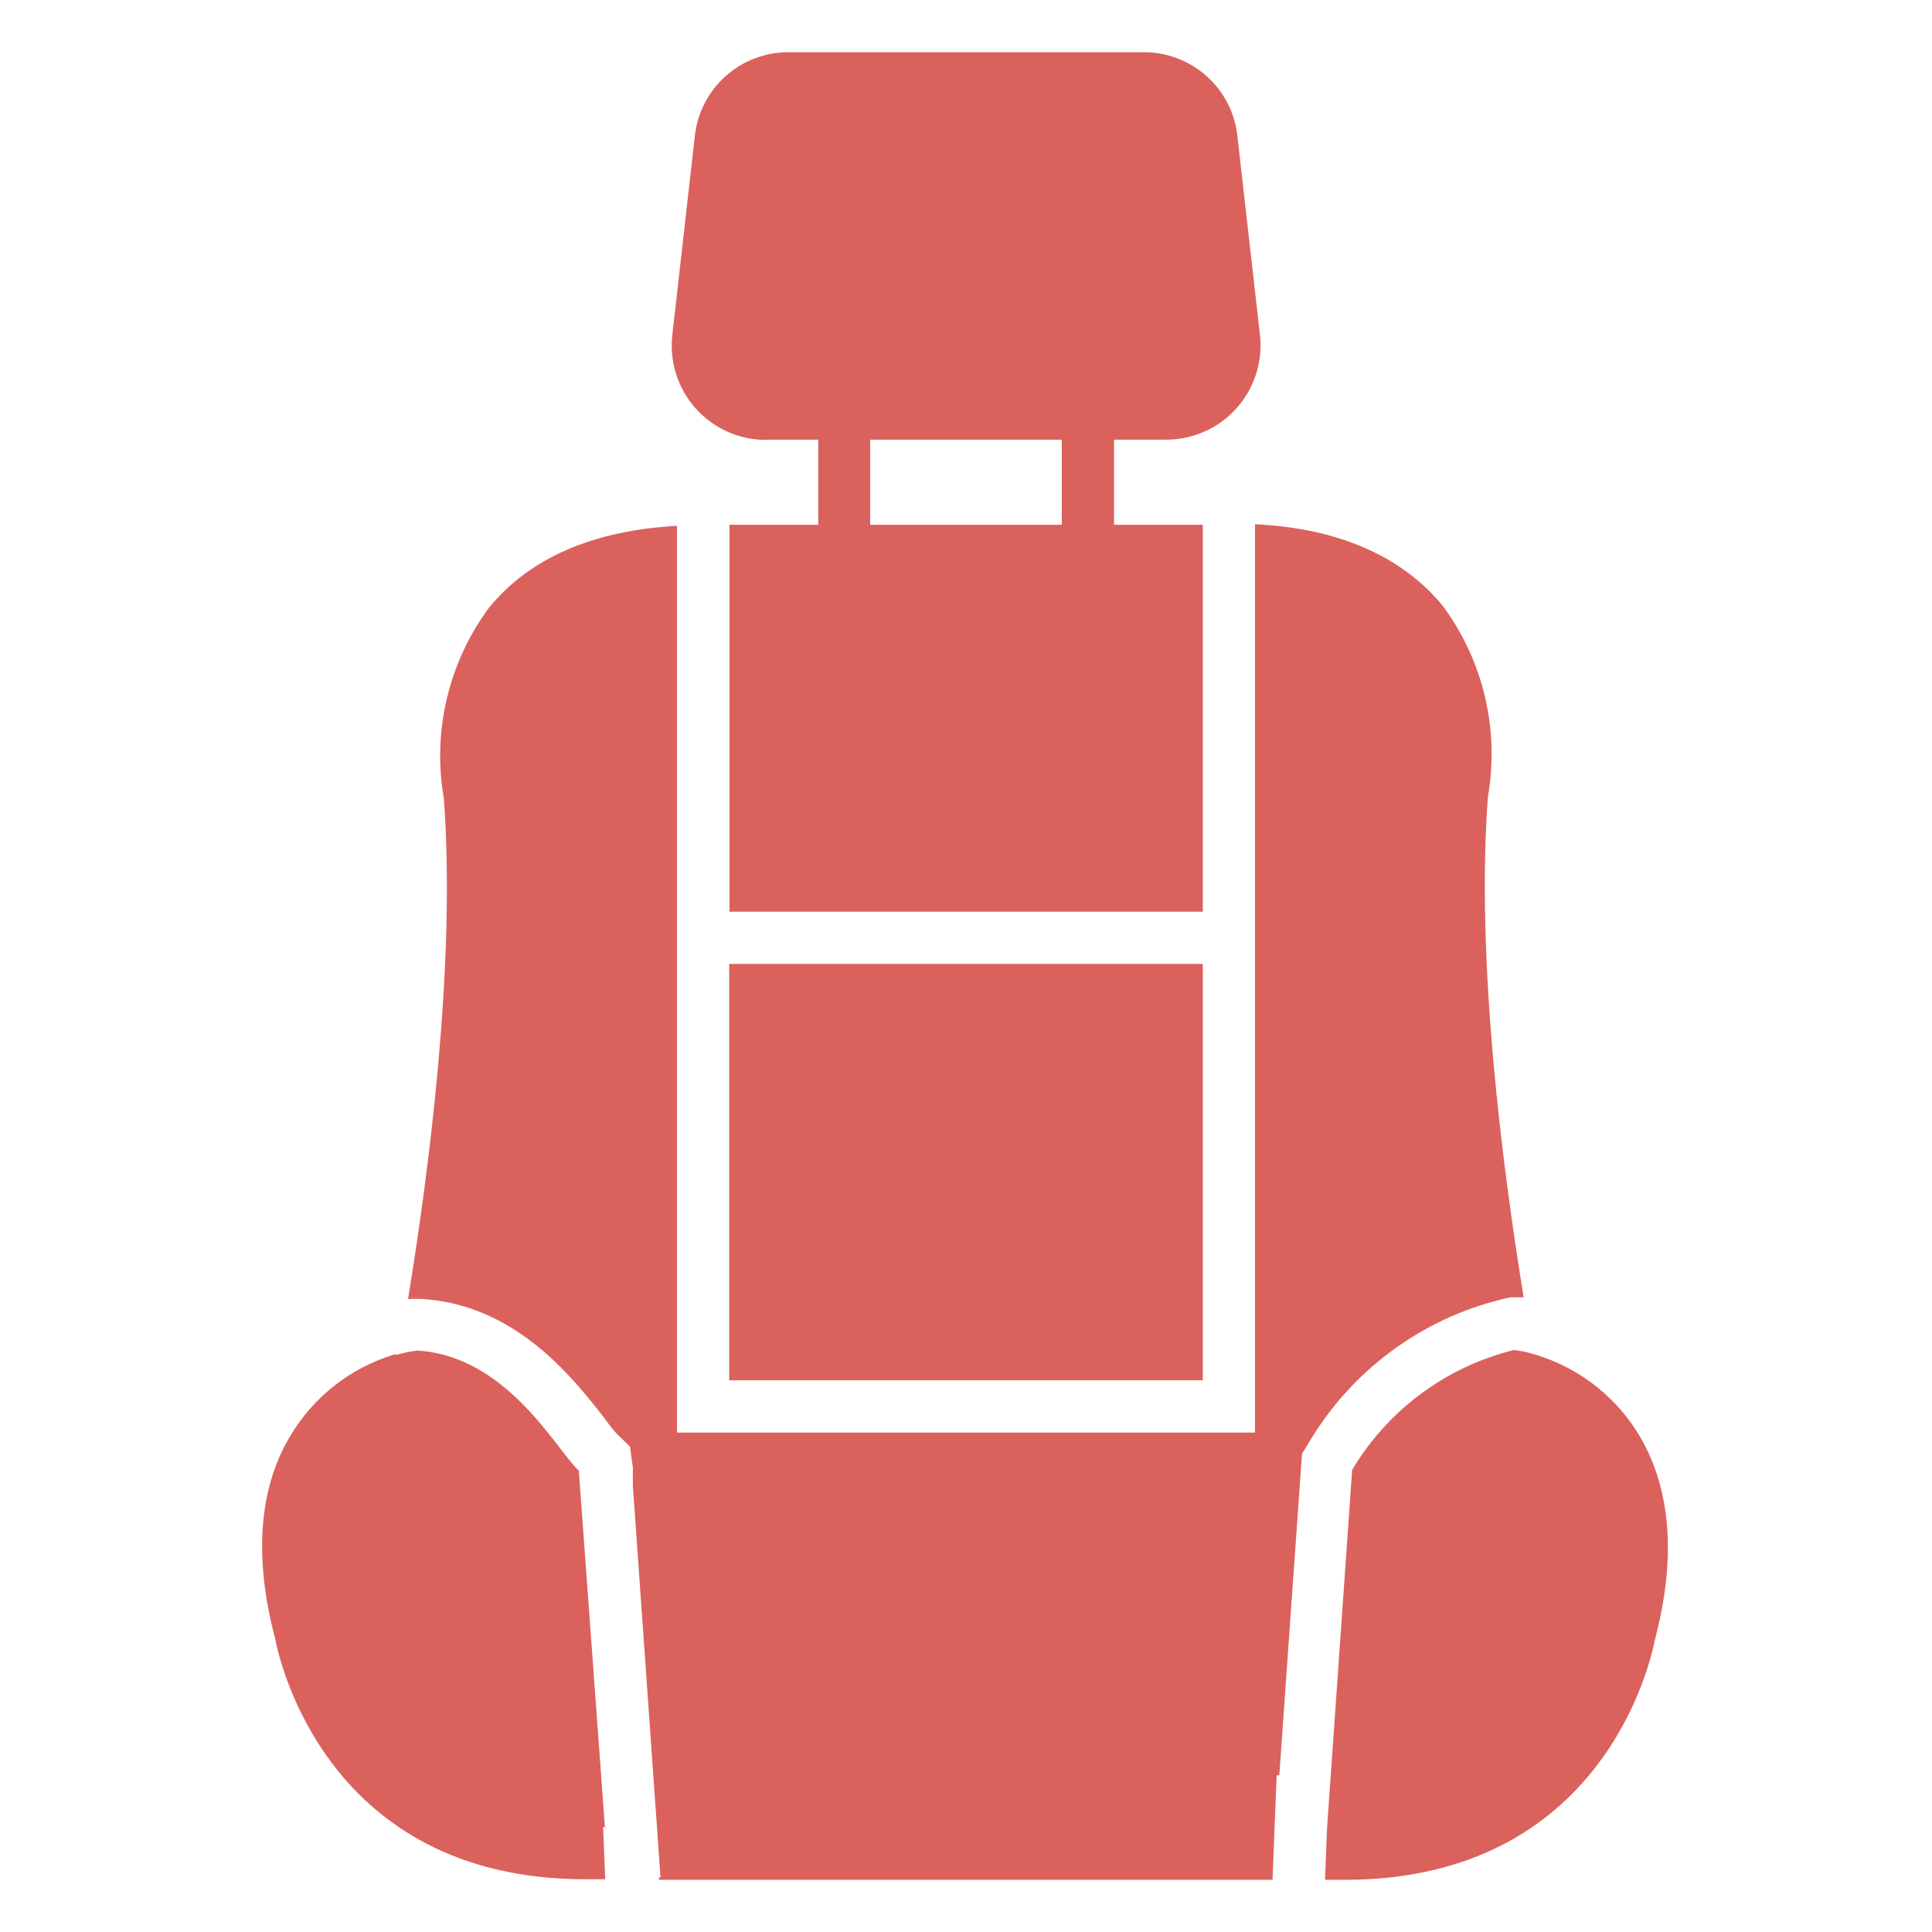
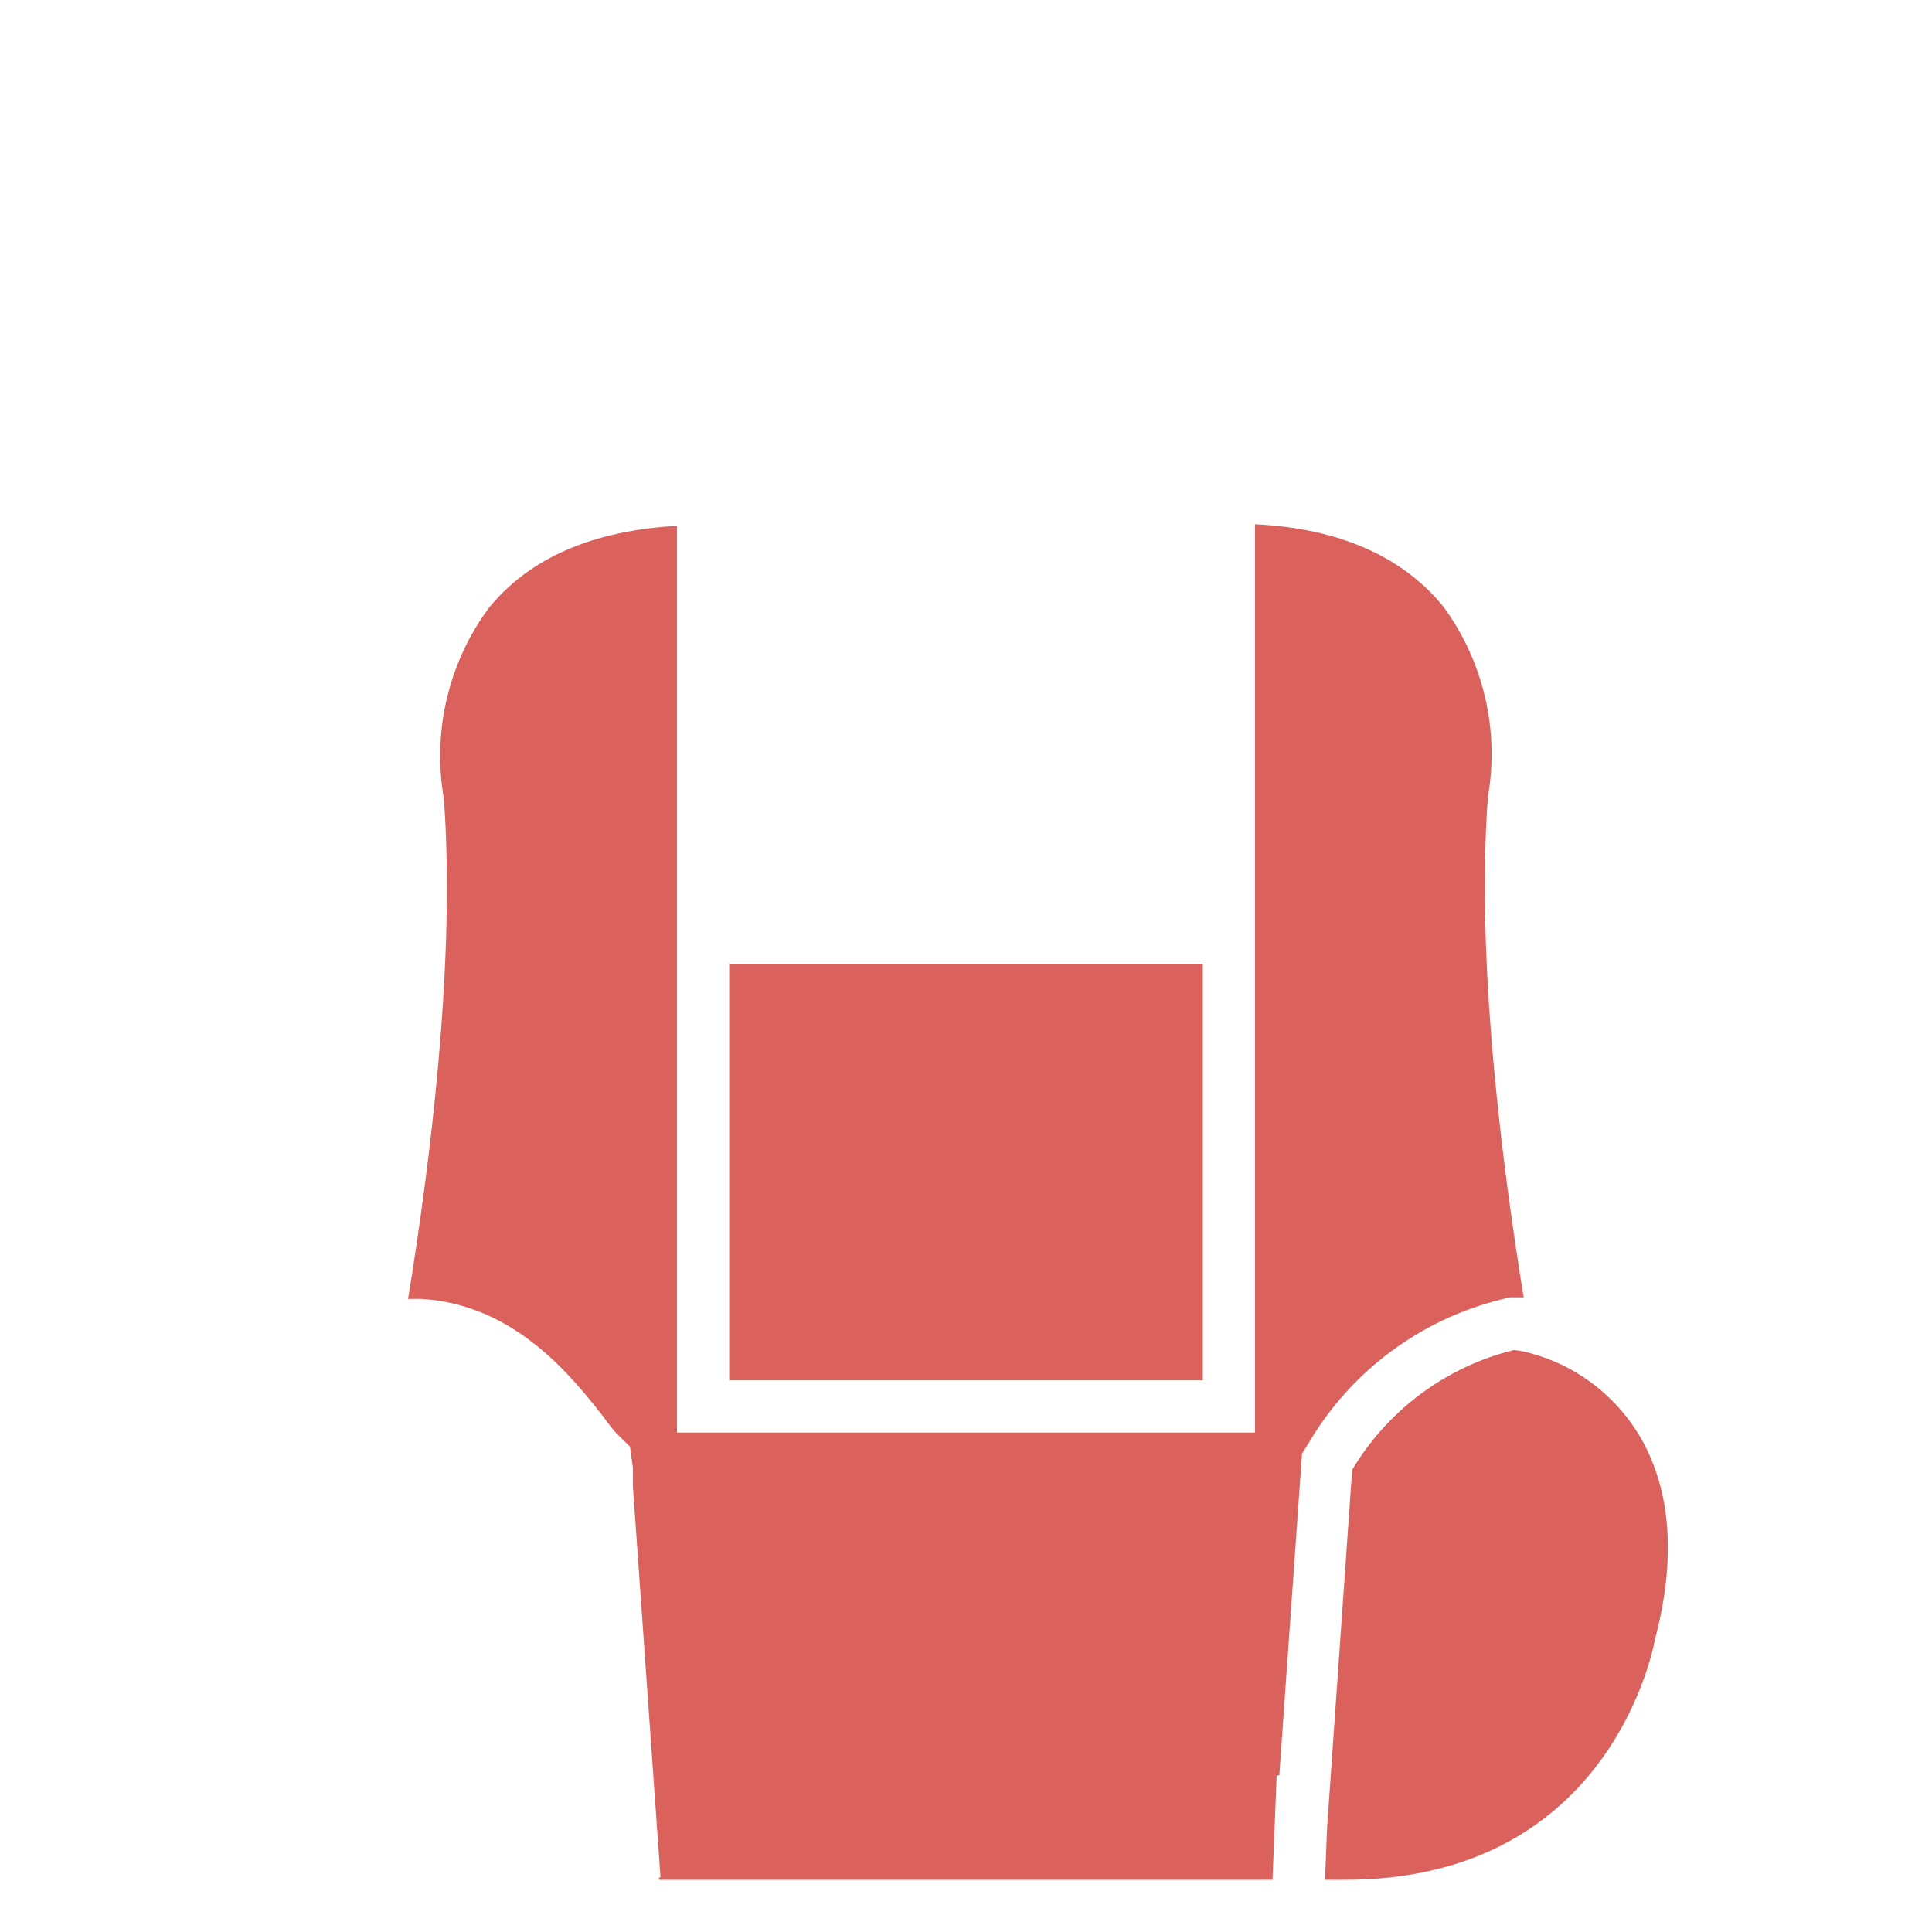
<svg xmlns="http://www.w3.org/2000/svg" width="60" height="60" viewBox="0 0 60 60" fill="none">
  <path d="M50.943 44.635C50.236 43.427 49.107 42.523 47.773 42.097L47.611 42.049C47.416 41.987 47.215 41.946 47.011 41.927C45.97 42.185 44.99 42.646 44.129 43.285C43.267 43.924 42.541 44.727 41.992 45.649L41.214 56.757C41.149 56.757 41.092 56.757 41.214 56.757L41.149 58.379H41.765C49.768 58.379 51.268 51.6 51.397 50.911C52.062 48.389 51.892 46.273 50.943 44.635Z" fill="#DB615C" />
-   <path d="M18.787 56.757L17.976 45.673C17.287 45.041 15.754 42.105 12.957 41.943C12.754 41.968 12.553 42.008 12.357 42.065H12.243C10.88 42.479 9.722 43.391 9 44.619C8.035 46.241 7.881 48.373 8.546 50.895C8.676 51.576 10.168 58.362 18.178 58.362H18.795L18.73 56.741C18.851 56.757 18.9 56.757 18.787 56.757Z" fill="#DB615C" />
-   <path d="M23.789 13.654H25.411V16.297H22.654V28.314H37.354V16.297H34.597V13.654H36.219C36.63 13.654 37.037 13.568 37.412 13.4C37.788 13.233 38.124 12.988 38.398 12.682C38.673 12.376 38.88 12.016 39.006 11.624C39.132 11.233 39.174 10.82 39.13 10.411L38.432 4.257C38.362 3.531 38.022 2.859 37.48 2.371C36.939 1.884 36.234 1.616 35.505 1.622H24.495C23.768 1.618 23.067 1.885 22.527 2.371C21.988 2.857 21.648 3.526 21.576 4.249L20.878 10.419C20.834 10.828 20.876 11.241 21.002 11.633C21.128 12.024 21.335 12.384 21.61 12.69C21.885 12.996 22.221 13.241 22.596 13.408C22.972 13.576 23.378 13.662 23.789 13.662V13.654ZM32.976 16.297H27.024V13.654H32.976V16.297Z" fill="#DB615C" />
  <path d="M46.662 40.346L46.905 40.289H47.148H47.319C46.67 36.316 45.827 29.862 46.208 24.746C46.388 23.718 46.357 22.665 46.119 21.649C45.881 20.633 45.439 19.676 44.822 18.835C43.565 17.287 41.578 16.403 38.976 16.281V44.489H21.024V16.33C18.405 16.476 16.435 17.335 15.178 18.884C14.559 19.724 14.116 20.681 13.877 21.697C13.637 22.713 13.605 23.766 13.784 24.795C14.165 29.911 13.322 36.365 12.673 40.338C12.711 40.342 12.749 40.342 12.786 40.338H12.932H13.078C16.005 40.508 17.773 42.77 18.754 44.019C18.872 44.188 18.999 44.35 19.135 44.506L19.565 44.927L19.654 45.576V46.143L20.513 58.306H20.465V58.379H39.519L39.648 55.135H39.73L40.435 45.146L40.646 44.806C41.3 43.698 42.169 42.733 43.203 41.967C44.236 41.201 45.412 40.65 46.662 40.346Z" fill="#DB615C" />
  <path d="M22.646 29.935H37.354V42.867H22.646V29.935Z" fill="#DB615C" />
</svg>